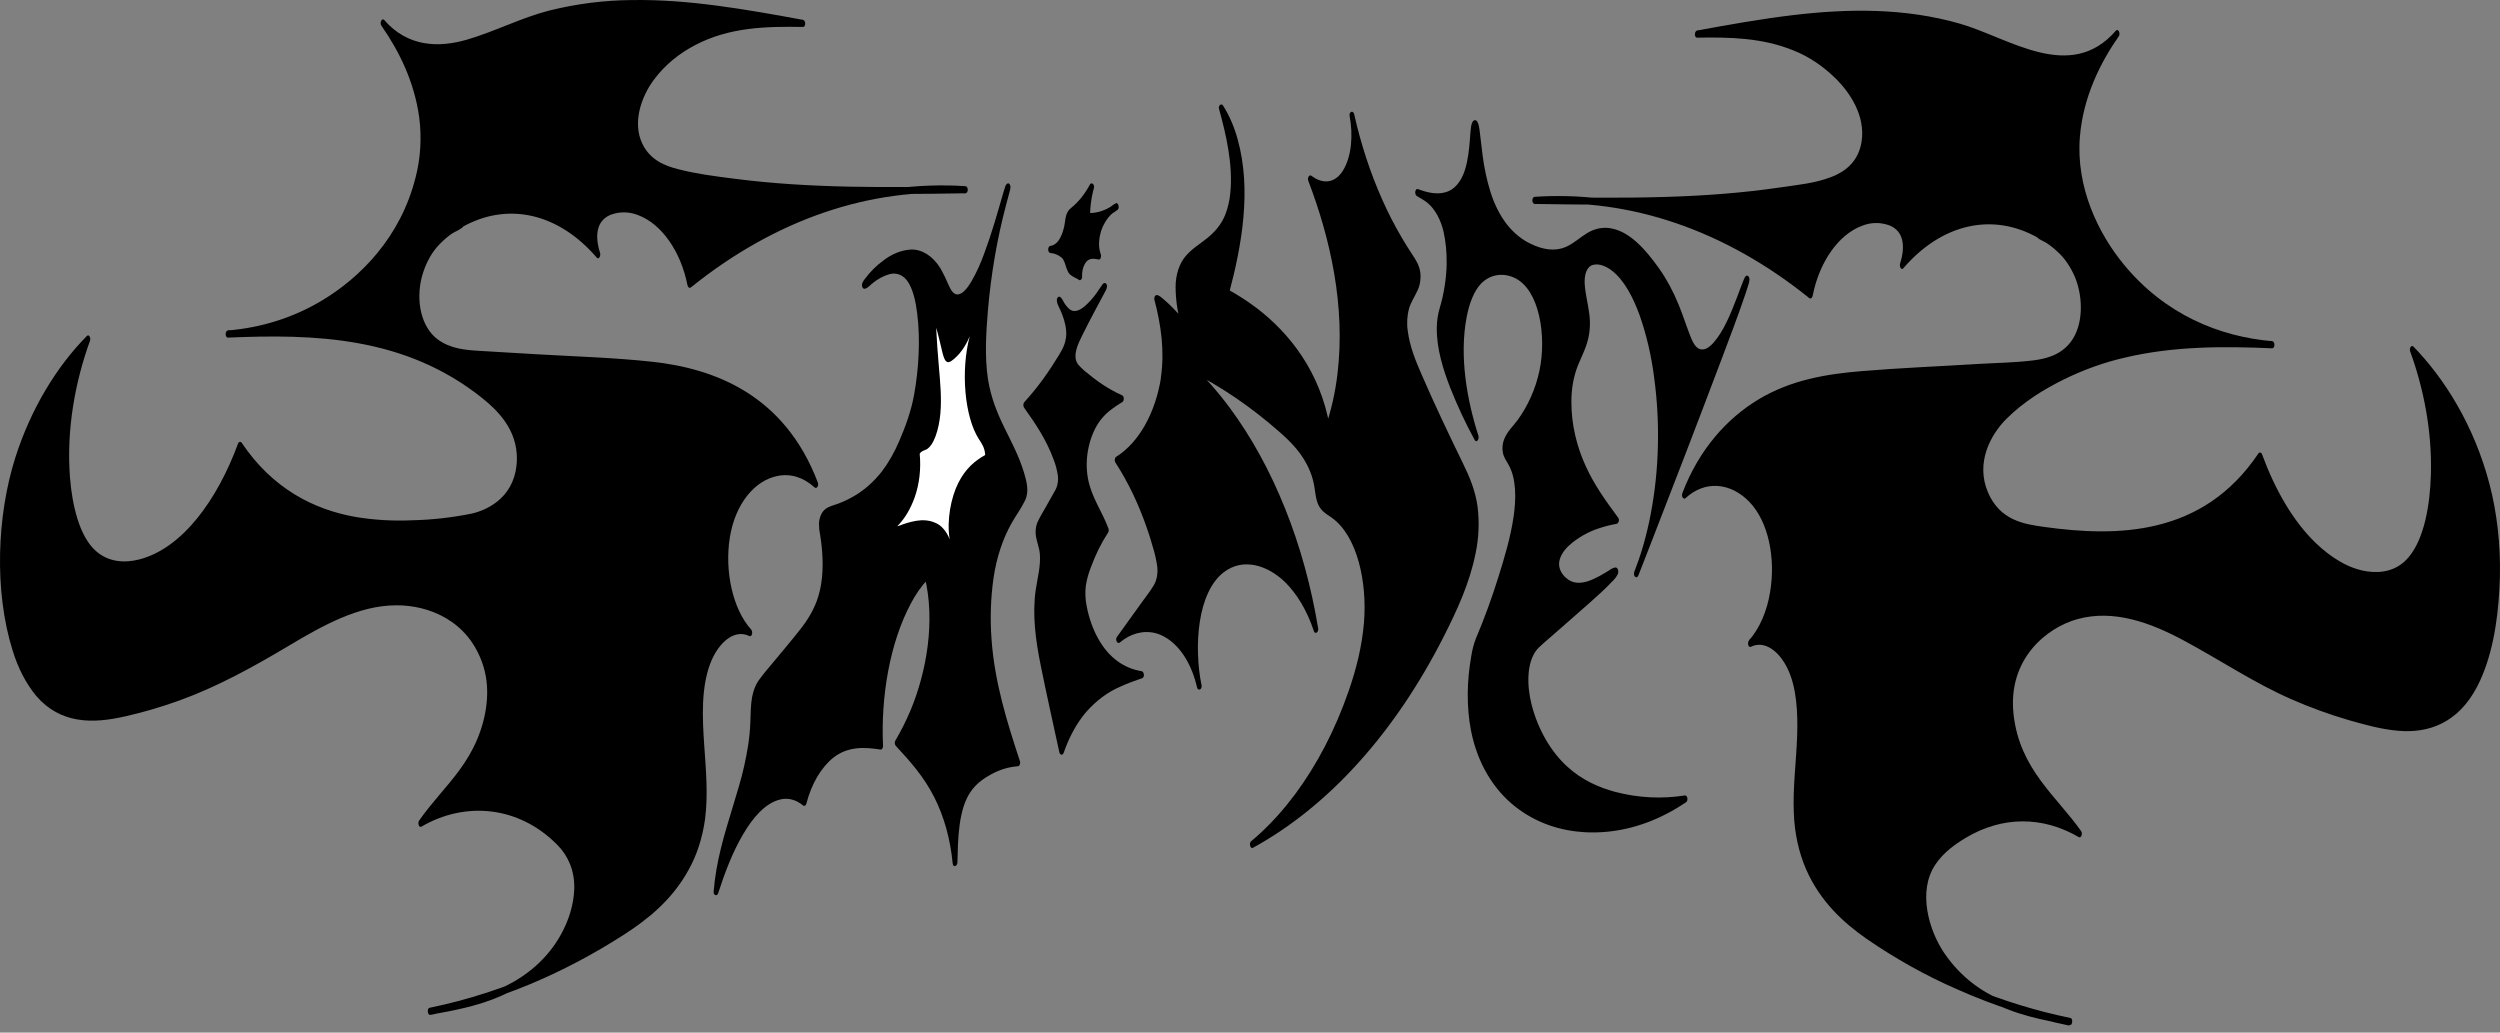
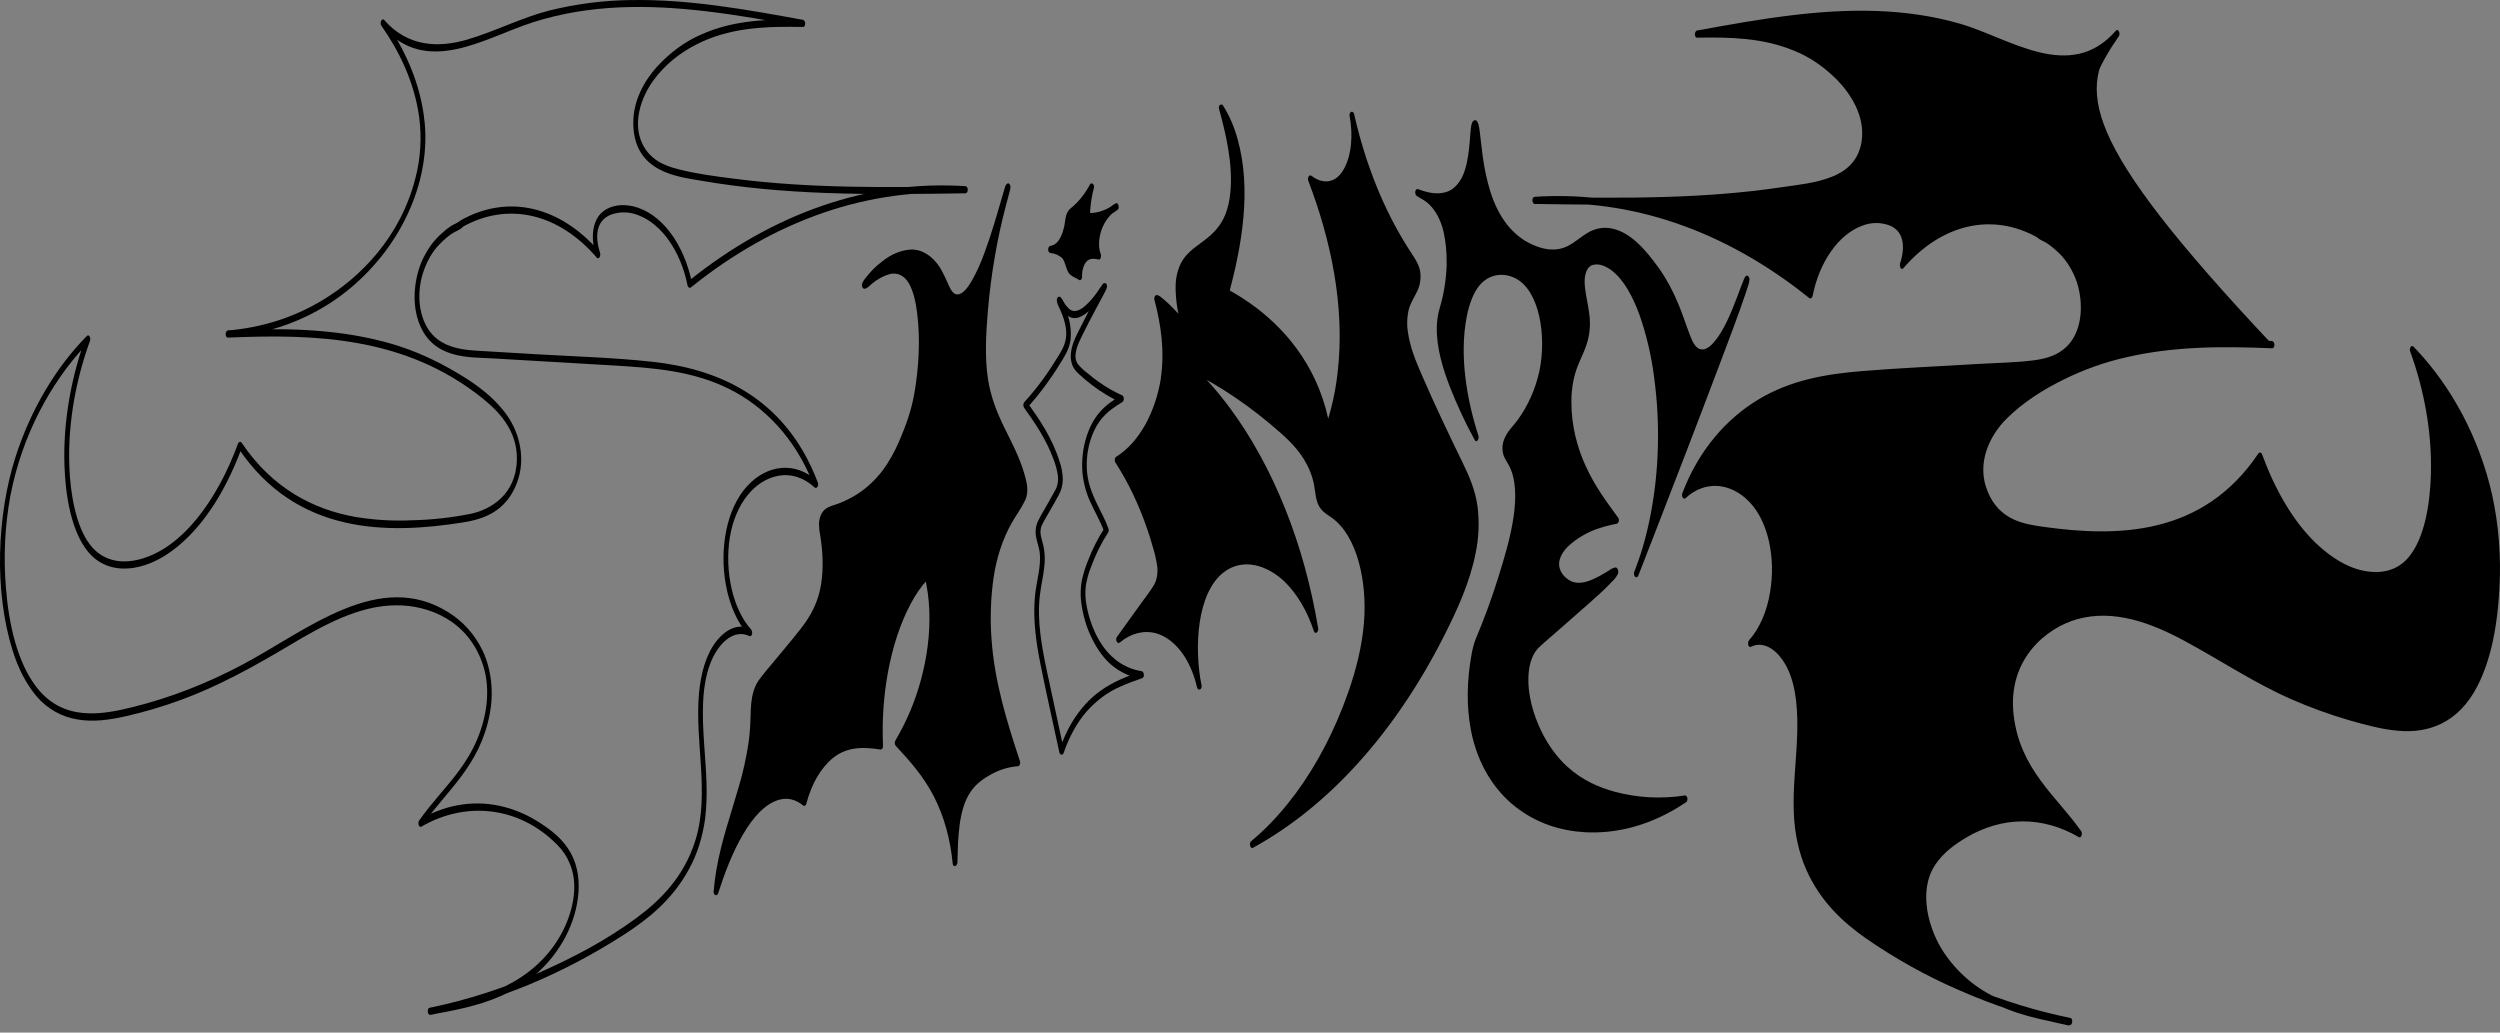
<svg xmlns="http://www.w3.org/2000/svg" width="138" height="57" viewBox="0 0 138 57" fill="none">
  <rect x="0" y="0" width="138" height="57" fill="#808080" stroke="none" />
-   <path d="M25.495 12.322C24.752 12.716 24.023 13.291 23.534 14.223C23.046 15.154 22.84 16.498 23.193 17.564C23.723 19.174 25.138 19.453 26.327 19.523L33.714 19.96C35.837 20.091 37.989 20.222 40.024 21.141C42.059 22.059 43.997 23.904 45.041 26.704C43.623 25.344 41.523 26.011 40.586 28.117C39.65 30.223 40.032 33.413 41.4 34.887C40.482 34.397 39.446 35.384 39.022 36.708C38.598 38.032 38.641 39.58 38.741 41.039C38.842 42.498 38.99 44.002 38.751 45.428C38.247 48.433 36.227 50.202 34.338 51.411C30.952 53.578 27.39 55.053 23.746 55.794C26.225 55.349 28.881 54.785 30.713 52.223C31.54 51.067 32.158 49.196 31.636 47.687C31.383 46.952 30.908 46.457 30.426 46.062C29.326 45.177 28.114 44.66 26.87 44.547C25.627 44.434 24.382 44.727 23.22 45.406C24.049 44.208 25.043 43.291 25.84 42.04C26.637 40.789 27.229 39.039 26.959 37.354C26.728 35.897 25.904 34.809 25.01 34.161C23.282 32.908 21.245 32.98 19.38 33.657C17.515 34.334 15.761 35.559 13.963 36.564C11.706 37.826 9.369 38.741 6.99 39.295C5.347 39.677 3.517 39.82 2.173 38.338C0.048 35.996 0.131 31.202 0.149 30.243C0.277 23.443 4.272 19.275 4.857 18.684C3.053 23.586 3.507 28.747 5.067 30.411C6.832 32.292 11.005 30.752 13.253 24.565C16.273 29.108 21.067 29.264 25.31 28.654C26.041 28.547 26.79 28.42 27.445 27.916C28.099 27.412 28.647 26.445 28.66 25.335C28.681 23.796 27.738 22.655 26.844 21.923C22.562 18.396 17.452 18.213 12.577 18.423C19.013 17.898 23.265 12.63 23.342 7.716C23.354 6.984 23.304 4.337 21.131 1.254C22.173 2.483 23.582 2.774 24.896 2.566C26.209 2.357 27.471 1.713 28.755 1.243C33.824 -0.611 39.136 0.324 44.313 1.272C41.509 1.221 38.487 1.374 36.249 3.929C35.54 4.736 34.896 6.013 35.12 7.311C35.381 8.841 36.626 9.363 37.663 9.573C42.831 10.615 48.067 10.539 53.281 10.46C47.998 10.121 42.751 11.923 38.083 15.681C37.627 13.269 36.02 11.472 34.362 11.519C34.05 11.529 33.194 11.617 32.925 12.481C32.734 13.101 32.944 13.804 33.023 14.042C31.971 12.803 30.726 11.994 29.407 11.693C28.089 11.392 26.742 11.608 25.495 12.322Z" fill="black" />
  <path d="M25.429 12.158C25.279 12.308 25.044 12.375 24.877 12.489C24.67 12.63 24.47 12.794 24.279 12.979C23.927 13.308 23.619 13.734 23.369 14.233C22.898 15.206 22.714 16.564 23.078 17.675C23.795 19.861 25.87 19.705 27.221 19.785C29.467 19.918 31.713 20.049 33.959 20.179C36.063 20.31 38.205 20.46 40.221 21.456C42.123 22.395 43.915 24.145 44.926 26.816L45.1 26.554C43.925 25.458 42.342 25.623 41.234 26.843C40.105 28.083 39.704 30.276 40.066 32.273C40.264 33.397 40.709 34.385 41.328 35.076L41.428 34.716C40.778 34.397 40.1 34.716 39.582 35.346C38.988 36.073 38.687 37.144 38.585 38.27C38.342 40.957 39.184 43.781 38.394 46.36C37.764 48.419 36.413 49.73 35.108 50.69C33.465 51.899 31.707 52.818 29.958 53.602C27.912 54.52 25.822 55.198 23.707 55.631C23.564 55.66 23.596 56.043 23.742 56.017C26.259 55.564 29.288 55.018 31.08 51.958C31.861 50.626 32.348 48.582 31.495 47.066C31.073 46.313 30.439 45.836 29.846 45.449C29.212 45.032 28.547 44.73 27.866 44.552C26.291 44.133 24.67 44.369 23.177 45.235L23.304 45.565C24.63 43.668 26.485 42.284 27.027 39.443C27.145 38.858 27.173 38.241 27.109 37.637C27.046 37.034 26.892 36.46 26.66 35.959C26.2 34.975 25.515 34.285 24.787 33.821C20.953 31.382 16.973 34.775 13.402 36.677C11.431 37.727 9.404 38.514 7.343 39.028C5.59 39.467 3.492 39.824 2.03 37.95C0.963 36.582 0.481 34.471 0.326 32.425C0.186 30.736 0.269 29.023 0.57 27.383C1.211 24.021 2.809 21.133 4.675 19.124C4.754 19.039 4.833 18.955 4.914 18.873L4.736 18.611C3.955 20.756 3.479 23.204 3.557 25.672C3.611 27.369 3.934 29.304 4.841 30.432C5.493 31.243 6.385 31.455 7.205 31.367C8.286 31.252 9.333 30.646 10.244 29.779C11.559 28.533 12.605 26.734 13.355 24.691L13.15 24.73C16.362 29.52 21.38 29.504 25.573 28.835C26.68 28.657 27.917 28.253 28.524 26.683C29.075 25.263 28.636 23.755 27.871 22.767C27.003 21.64 25.858 20.93 24.792 20.328C23.612 19.666 22.394 19.171 21.154 18.851C18.326 18.115 15.442 18.108 12.582 18.23V18.624C15.566 18.369 18.659 17.106 21.013 14.204C22.449 12.431 23.716 9.743 23.444 6.796C23.236 4.566 22.291 2.634 21.233 1.118L21.076 1.431C23.537 4.268 26.75 2.087 29.394 1.239C32.529 0.227 35.764 0.247 38.944 0.618C40.742 0.828 42.533 1.152 44.326 1.479V1.086C42.452 1.053 40.529 1.086 38.716 1.902C37.835 2.278 37.004 2.883 36.26 3.689C35.605 4.419 34.935 5.526 34.958 6.838C34.995 9.533 37.43 9.754 38.71 9.976C40.988 10.37 43.279 10.565 45.569 10.651C48.142 10.748 50.717 10.708 53.29 10.67C53.325 10.67 53.358 10.65 53.383 10.613C53.407 10.576 53.421 10.526 53.421 10.473C53.421 10.421 53.407 10.371 53.383 10.334C53.358 10.297 53.325 10.277 53.29 10.277C47.979 9.928 42.703 11.737 38.01 15.515L38.201 15.633C37.977 14.54 37.554 13.563 36.981 12.813C36.408 12.064 35.709 11.571 34.96 11.391C34.413 11.267 33.776 11.284 33.275 11.685C32.641 12.191 32.613 13.259 32.903 14.146L33.077 13.884C32.006 12.645 30.745 11.836 29.412 11.532C28.079 11.229 26.716 11.442 25.452 12.15C25.297 12.238 25.365 12.619 25.521 12.53C26.752 11.837 28.08 11.629 29.378 11.925C30.677 12.222 31.905 13.013 32.945 14.224C33.058 14.355 33.175 14.11 33.123 13.955C32.982 13.517 32.886 12.96 33.056 12.511C33.19 12.15 33.454 11.963 33.708 11.855C34.218 11.668 34.752 11.679 35.259 11.889C36.517 12.375 37.575 13.858 37.95 15.745C37.956 15.774 37.966 15.8 37.979 15.822C37.993 15.844 38.009 15.861 38.027 15.873C38.046 15.884 38.066 15.889 38.085 15.887C38.105 15.885 38.124 15.876 38.142 15.862C42.792 12.116 48.023 10.325 53.288 10.677V10.283C49.034 10.348 44.765 10.414 40.519 9.863C39.49 9.732 38.45 9.601 37.43 9.338C36.736 9.162 35.898 8.851 35.461 7.941C34.881 6.739 35.432 5.316 36.056 4.454C36.71 3.551 37.548 2.919 38.379 2.486C40.279 1.491 42.332 1.453 44.321 1.488C44.495 1.488 44.484 1.125 44.321 1.095C41.188 0.523 38.039 -0.046 34.877 0.003C33.349 0.015 31.824 0.209 30.316 0.583C28.776 0.977 27.3 1.746 25.771 2.19C24.224 2.639 22.508 2.603 21.204 1.1C21.086 0.969 20.944 1.257 21.047 1.408C22.01 2.789 22.87 4.487 23.142 6.491C23.285 7.596 23.215 8.74 22.942 9.787C22.113 13.102 19.884 15.317 17.796 16.574C16.136 17.574 14.364 18.09 12.582 18.242C12.416 18.256 12.414 18.636 12.582 18.636C17.312 18.435 22.337 18.549 26.622 21.977C27.462 22.65 28.561 23.718 28.532 25.355C28.499 27.306 27.075 28.125 26.007 28.357C24.929 28.573 23.844 28.694 22.757 28.719C21.709 28.769 20.661 28.707 19.619 28.534C17.31 28.127 15.029 26.959 13.344 24.445C13.33 24.424 13.313 24.409 13.294 24.399C13.275 24.39 13.255 24.387 13.236 24.391C13.216 24.395 13.197 24.405 13.181 24.422C13.164 24.438 13.15 24.46 13.14 24.486C11.999 27.593 10.06 30.279 7.677 30.883C6.895 31.082 6.005 31.042 5.299 30.421C4.374 29.609 3.981 27.866 3.863 26.353C3.659 23.742 4.14 21.088 4.969 18.809C5.028 18.645 4.904 18.426 4.795 18.547C3.146 20.21 1.709 22.549 0.848 25.252C-0.174 28.468 -0.33 32.631 0.697 35.906C0.996 36.882 1.44 37.739 1.995 38.409C2.652 39.181 3.443 39.573 4.262 39.713C5.156 39.868 6.059 39.736 6.944 39.536C7.963 39.305 8.974 39.006 9.977 38.639C12.026 37.891 13.987 36.811 15.944 35.644C17.847 34.51 19.812 33.413 21.884 33.413C23.591 33.403 25.877 34.2 26.682 36.776C27.106 38.131 26.84 39.641 26.327 40.844C25.796 42.092 24.997 42.997 24.234 43.901C23.855 44.348 23.481 44.804 23.131 45.303C23.044 45.435 23.131 45.705 23.258 45.633C25.644 44.235 28.631 44.452 30.788 46.662C31.334 47.221 31.725 48.023 31.699 49.054C31.675 49.973 31.363 50.86 30.98 51.558C30.198 52.983 29.026 53.883 27.881 54.445C26.544 55.109 25.14 55.383 23.748 55.634C23.759 55.765 23.771 55.896 23.782 56.021C27.461 55.27 31.057 53.774 34.472 51.574C35.767 50.735 37.099 49.679 38.013 48.011C38.464 47.209 38.775 46.25 38.918 45.221C39.097 43.848 38.963 42.451 38.869 41.075C38.769 39.612 38.701 37.968 39.202 36.64C39.622 35.522 40.504 34.689 41.362 35.109C41.513 35.182 41.575 34.872 41.463 34.749C40.443 33.622 39.995 31.525 40.284 29.685C40.581 27.798 41.673 26.511 42.923 26.273C43.635 26.124 44.359 26.349 44.973 26.912C44.998 26.931 45.026 26.937 45.053 26.929C45.081 26.922 45.106 26.902 45.125 26.872C45.144 26.842 45.157 26.804 45.161 26.762C45.165 26.721 45.16 26.679 45.147 26.642C43.305 21.779 39.432 20.343 36.001 19.969C33.886 19.738 31.761 19.68 29.644 19.556L26.426 19.365C25.663 19.319 24.852 19.248 24.155 18.73C23.274 18.074 22.932 16.658 23.287 15.274C23.495 14.524 23.848 13.887 24.3 13.446C24.498 13.243 24.707 13.064 24.924 12.91C25.116 12.779 25.378 12.702 25.553 12.526C25.692 12.385 25.561 12.044 25.422 12.186" fill="black" />
  <path d="M47.712 15.745C47.727 15.876 49.302 14.055 50.207 15.405C51.001 16.586 50.983 19.783 50.562 21.987C50.507 22.277 49.867 24.899 48.624 26.357C47.782 27.343 46.841 27.843 45.906 28.134C45.672 28.207 45.374 28.396 45.34 28.882C45.336 29.057 45.351 29.232 45.386 29.399C45.55 30.386 45.618 31.517 45.413 32.523C45.157 33.771 44.554 34.548 43.99 35.233L42.193 37.414C42.02 37.629 41.833 37.858 41.719 38.215C41.56 38.716 41.575 39.343 41.546 39.921C41.401 43.279 39.793 45.881 39.524 49.222C40.074 47.508 40.76 45.919 41.618 44.911C42.475 43.903 43.528 43.541 44.389 44.28C44.553 43.627 44.807 43.033 45.133 42.539C45.46 42.044 45.852 41.66 46.283 41.41C47.048 40.987 47.838 41.049 48.61 41.172C48.426 37.474 49.515 33.471 51.164 31.777C51.542 33.281 51.481 35.207 51.136 36.846C50.79 38.485 50.187 39.864 49.516 41.002C50.21 41.747 50.905 42.502 51.494 43.552C52.148 44.701 52.569 46.11 52.71 47.61C52.741 46.389 52.796 45.057 53.187 44.103C53.463 43.436 53.866 43.066 54.261 42.791C54.862 42.374 55.511 42.136 56.171 42.088C55.58 40.3 54.981 38.471 54.7 36.345C54.42 34.219 54.51 31.704 55.196 29.879C55.521 29.014 55.954 28.361 56.367 27.682C56.46 27.551 56.528 27.384 56.563 27.2C56.587 26.97 56.566 26.736 56.502 26.525C55.981 24.459 54.811 23.336 54.428 21.125C54.188 19.741 54.301 18.163 54.434 16.663C54.756 13.028 55.693 10.364 55.635 10.302C55.549 10.203 54.129 16.577 52.795 16.431C52.229 16.371 52.205 15.187 51.416 14.429C49.826 12.899 47.687 15.56 47.706 15.732" fill="black" />
  <path d="M47.586 15.797C47.673 16.15 48.014 15.753 48.137 15.657C48.446 15.399 48.781 15.219 49.129 15.125C49.523 15.04 49.906 15.182 50.171 15.642C50.436 16.103 50.556 16.72 50.629 17.301C50.812 18.764 50.715 20.353 50.46 21.782C50.299 22.684 49.981 23.553 49.646 24.327C49.377 24.962 49.05 25.537 48.674 26.033C48.209 26.617 47.683 27.079 47.117 27.399C46.838 27.559 46.553 27.694 46.264 27.803C46.029 27.892 45.773 27.934 45.556 28.105C45.459 28.179 45.377 28.289 45.316 28.424C45.256 28.559 45.219 28.715 45.208 28.878C45.206 29.081 45.224 29.285 45.265 29.479C45.302 29.71 45.333 29.943 45.358 30.177C45.452 31.081 45.432 32.05 45.178 32.896C44.957 33.633 44.584 34.22 44.18 34.733C43.696 35.353 43.193 35.939 42.699 36.539C42.449 36.841 42.192 37.132 41.952 37.458C41.739 37.727 41.586 38.089 41.513 38.493C41.434 38.936 41.438 39.401 41.42 39.856C41.404 40.274 41.365 40.689 41.305 41.098C41.18 41.894 41.006 42.671 40.784 43.418C40.35 44.936 39.822 46.403 39.545 48.011C39.477 48.41 39.426 48.815 39.392 49.224C39.377 49.419 39.581 49.487 39.636 49.324C40.012 48.158 40.449 47.013 41.025 46.044C41.561 45.125 42.24 44.338 43.059 44.133C43.493 44.023 43.94 44.138 44.326 44.458C44.344 44.473 44.363 44.481 44.383 44.483C44.402 44.484 44.422 44.479 44.441 44.468C44.459 44.457 44.475 44.44 44.489 44.417C44.502 44.395 44.512 44.369 44.517 44.34C44.797 43.265 45.32 42.374 45.993 41.829C46.802 41.188 47.73 41.237 48.614 41.377C48.648 41.377 48.681 41.356 48.706 41.319C48.73 41.283 48.744 41.233 48.744 41.18C48.614 38.457 49.121 35.498 50.261 33.347C50.538 32.813 50.866 32.344 51.234 31.955L51.043 31.837C51.643 34.273 51.149 37.086 50.261 39.213C50.013 39.798 49.735 40.352 49.429 40.871C49.415 40.892 49.405 40.918 49.398 40.946C49.392 40.975 49.39 41.005 49.393 41.034C49.395 41.064 49.402 41.092 49.413 41.117C49.424 41.142 49.438 41.163 49.455 41.179C50.22 42.005 50.988 42.856 51.565 43.994C52.111 45.064 52.463 46.33 52.588 47.668C52.609 47.895 52.838 47.827 52.849 47.616C52.882 46.303 52.901 44.729 53.553 43.743C53.868 43.264 54.292 42.972 54.708 42.745C55.182 42.484 55.68 42.334 56.184 42.297C56.207 42.297 56.229 42.287 56.248 42.27C56.268 42.252 56.284 42.227 56.295 42.197C56.307 42.168 56.313 42.134 56.313 42.1C56.313 42.066 56.307 42.032 56.296 42.002C55.595 39.877 54.907 37.69 54.733 35.297C54.648 34.162 54.685 33.013 54.844 31.896C55.007 30.786 55.348 29.753 55.835 28.887C56.075 28.459 56.365 28.077 56.583 27.625C56.817 27.143 56.677 26.596 56.531 26.108C56.261 25.202 55.846 24.429 55.456 23.637C55.05 22.809 54.69 21.931 54.535 20.919C54.35 19.696 54.429 18.41 54.529 17.178C54.699 15.159 55.039 13.181 55.541 11.292C55.601 11.066 55.663 10.842 55.721 10.615C55.752 10.498 55.808 10.342 55.758 10.221C55.689 10.04 55.556 10.131 55.497 10.27C55.456 10.387 55.418 10.508 55.385 10.631C55.063 11.746 54.749 12.862 54.353 13.927C54.148 14.509 53.9 15.055 53.613 15.552C53.416 15.876 53.145 16.251 52.847 16.253C52.641 16.253 52.506 16.039 52.394 15.801C52.243 15.443 52.076 15.101 51.893 14.779C51.684 14.452 51.433 14.194 51.155 14.021C50.877 13.848 50.579 13.764 50.279 13.775C49.736 13.809 49.205 14.026 48.725 14.41C48.366 14.671 48.033 15.005 47.734 15.404C47.673 15.489 47.577 15.608 47.581 15.747C47.588 16.001 47.849 16.002 47.842 15.747C47.842 15.789 47.831 15.788 47.828 15.825L47.836 15.804L47.858 15.768C47.899 15.707 47.945 15.648 47.985 15.592C48.119 15.425 48.261 15.271 48.409 15.132C48.832 14.712 49.303 14.413 49.798 14.248C50.346 14.079 50.919 14.171 51.391 14.641C51.645 14.916 51.859 15.265 52.023 15.667C52.151 15.955 52.273 16.274 52.467 16.47C52.765 16.772 53.139 16.624 53.413 16.339C53.733 16.005 53.981 15.528 54.194 15.047C54.689 13.957 55.057 12.737 55.404 11.528C55.502 11.186 55.589 10.826 55.705 10.497C55.712 10.481 55.719 10.464 55.724 10.446C55.732 10.406 55.718 10.455 55.724 10.454C55.652 10.514 55.685 10.517 55.591 10.412L55.512 10.322C55.512 10.322 55.524 10.275 55.512 10.299C55.5 10.322 55.503 10.345 55.499 10.362C55.456 10.536 55.412 10.707 55.364 10.879C54.893 12.584 54.554 14.366 54.352 16.188C54.225 17.409 54.118 18.667 54.173 19.903C54.217 20.969 54.435 22.002 54.807 22.91C55.143 23.734 55.57 24.463 55.922 25.272C56.105 25.683 56.258 26.123 56.379 26.584C56.452 26.878 56.485 27.161 56.35 27.425C56.24 27.64 56.103 27.832 55.981 28.033C55.476 28.86 55.038 29.739 54.779 30.799C54.537 31.84 54.417 32.936 54.424 34.039C54.424 36.368 54.916 38.572 55.564 40.659C55.725 41.175 55.892 41.686 56.061 42.195L56.174 41.898C55.354 41.944 54.554 42.289 53.841 42.902C53.519 43.181 53.249 43.577 53.054 44.054C52.874 44.536 52.753 45.062 52.697 45.609C52.628 46.275 52.59 46.948 52.582 47.622L52.837 47.57C52.734 46.468 52.481 45.41 52.092 44.465C51.694 43.529 51.195 42.701 50.616 42.014C50.282 41.603 49.931 41.226 49.58 40.843C49.588 40.947 49.598 41.049 49.607 41.153C50.776 39.163 51.589 36.645 51.55 33.935C51.545 33.185 51.457 32.441 51.29 31.735C51.285 31.706 51.275 31.679 51.261 31.657C51.248 31.635 51.232 31.617 51.213 31.606C51.195 31.595 51.175 31.59 51.155 31.592C51.136 31.594 51.116 31.603 51.099 31.618C49.598 33.173 48.785 36.028 48.54 38.675C48.462 39.506 48.441 40.346 48.48 41.183L48.61 40.986C47.667 40.837 46.686 40.817 45.832 41.511C45.116 42.114 44.563 43.077 44.269 44.233L44.46 44.116C43.701 43.481 42.815 43.637 42.07 44.247C41.295 44.867 40.694 45.916 40.211 47.005C39.914 47.685 39.648 48.394 39.415 49.129L39.657 49.227C39.798 47.545 40.295 46.01 40.757 44.487C41.219 42.965 41.632 41.415 41.687 39.722C41.702 39.278 41.697 38.804 41.811 38.385C41.925 37.967 42.148 37.721 42.365 37.458L44.002 35.469C44.405 34.98 44.803 34.481 45.111 33.849C45.448 33.145 45.641 32.307 45.665 31.439C45.678 30.983 45.66 30.526 45.611 30.076C45.588 29.853 45.559 29.631 45.525 29.411C45.491 29.198 45.438 28.968 45.495 28.755C45.582 28.437 45.828 28.361 46.025 28.299C46.308 28.208 46.587 28.095 46.861 27.961C47.945 27.427 48.903 26.499 49.597 25.123C50.049 24.23 50.407 23.236 50.659 22.177C50.779 21.623 50.861 21.051 50.904 20.471C50.977 19.701 50.998 18.921 50.965 18.144C50.912 16.98 50.719 15.396 49.924 14.872C49.236 14.421 48.466 14.943 47.855 15.435L47.73 15.536C47.707 15.553 47.698 15.581 47.712 15.549H47.701H47.697C47.757 15.527 47.805 15.57 47.843 15.681C47.785 15.444 47.533 15.549 47.591 15.785" fill="black" />
-   <path d="M52.013 19.423C52.066 19.634 52.126 19.86 52.232 19.948C52.338 20.036 52.441 19.976 52.544 19.906C52.952 19.607 53.295 19.137 53.532 18.553C53.021 20.459 53.244 23.004 54.03 24.233C54.181 24.469 54.364 24.712 54.382 25.116C53.849 25.412 53.309 25.843 52.901 26.651C52.493 27.459 52.249 28.722 52.422 29.772C52.332 29.541 52.213 29.34 52.07 29.181C51.928 29.022 51.766 28.908 51.594 28.845C50.925 28.562 50.217 28.806 49.527 29.05C49.931 28.646 50.262 28.097 50.491 27.452C50.751 26.715 50.848 25.872 50.767 25.046C50.872 24.881 51.009 24.874 51.133 24.811C51.544 24.6 51.828 23.714 51.907 22.843C51.987 21.972 51.899 21.105 51.827 20.255C51.766 19.541 51.709 18.812 51.676 18.091C51.803 18.502 51.904 18.98 52.013 19.422" fill="white" />
-   <path d="M58.472 16.578C58.414 16.648 59.074 17.607 58.98 18.638C58.935 19.119 58.737 19.426 58.487 19.838C57.921 20.77 57.295 21.614 56.617 22.357C57.266 23.267 57.931 24.208 58.368 25.549C58.487 25.911 58.59 26.368 58.508 26.77C58.462 26.962 58.39 27.137 58.296 27.284L57.483 28.736C57.398 28.867 57.339 29.029 57.309 29.206C57.262 29.572 57.417 29.899 57.49 30.245C57.654 31.023 57.403 31.877 57.293 32.694C57.082 34.269 57.41 35.91 57.727 37.402C58.016 38.757 58.308 40.113 58.601 41.471C59.043 40.181 59.737 39.127 60.588 38.452C61.364 37.825 62.191 37.521 63.013 37.238C62.4 37.166 61.807 36.876 61.282 36.392C60.69 35.812 60.23 34.971 59.966 33.983C59.822 33.499 59.762 32.967 59.792 32.438C59.834 32.049 59.925 31.676 60.058 31.337C60.327 30.573 60.669 29.873 61.073 29.259C60.684 28.175 60.019 27.421 59.884 26.109C59.778 25.059 60.071 23.965 60.483 23.302C60.896 22.64 61.409 22.318 61.909 22.008C61.088 21.64 60.304 21.106 59.578 20.421C59.438 20.315 59.329 20.138 59.269 19.921C59.17 19.483 59.344 19.002 59.508 18.661C60.151 17.316 60.998 15.843 60.984 15.812C60.971 15.78 59.897 17.686 59.105 17.318C58.738 17.148 58.517 16.531 58.475 16.578" fill="black" />
  <path d="M58.38 16.439C58.259 16.648 58.454 16.939 58.529 17.11C58.68 17.457 58.822 17.846 58.853 18.268C58.893 18.83 58.686 19.223 58.447 19.612C58.178 20.054 57.899 20.482 57.605 20.889C57.27 21.352 56.919 21.785 56.551 22.188C56.535 22.204 56.52 22.225 56.51 22.25C56.499 22.276 56.492 22.304 56.489 22.334C56.487 22.363 56.489 22.393 56.495 22.422C56.501 22.45 56.512 22.476 56.525 22.498C57.133 23.352 57.741 24.231 58.15 25.341C58.264 25.623 58.347 25.93 58.395 26.252C58.413 26.405 58.406 26.563 58.376 26.711C58.346 26.86 58.293 26.996 58.222 27.108C58.066 27.389 57.908 27.667 57.752 27.946C57.596 28.226 57.426 28.491 57.288 28.788C57.231 28.908 57.193 29.047 57.176 29.193C57.159 29.339 57.164 29.489 57.19 29.631C57.246 29.956 57.371 30.239 57.4 30.575C57.455 31.245 57.267 31.913 57.173 32.556C56.972 33.947 57.173 35.37 57.443 36.707C57.767 38.32 58.129 39.916 58.474 41.519C58.482 41.556 58.496 41.588 58.516 41.612C58.535 41.637 58.559 41.653 58.584 41.657C58.609 41.662 58.634 41.656 58.657 41.64C58.68 41.623 58.699 41.597 58.712 41.565C59.015 40.68 59.442 39.905 59.962 39.294C60.521 38.668 61.151 38.2 61.819 37.912C62.224 37.724 62.637 37.577 63.05 37.434C63.203 37.382 63.152 37.069 63.015 37.048C62.092 36.904 61.231 36.347 60.625 35.261C60.327 34.732 60.107 34.113 59.982 33.445C59.908 33.082 59.893 32.698 59.938 32.325C59.995 31.978 60.086 31.646 60.208 31.34C60.465 30.631 60.787 29.979 61.163 29.404C61.183 29.373 61.196 29.333 61.199 29.29C61.203 29.247 61.197 29.203 61.183 29.166C60.836 28.222 60.255 27.475 60.054 26.41C59.84 25.251 60.155 23.964 60.749 23.188C61.096 22.734 61.522 22.46 61.941 22.201C61.968 22.189 61.991 22.163 62.008 22.129C62.025 22.095 62.033 22.053 62.033 22.011C62.033 21.969 62.025 21.927 62.008 21.893C61.991 21.859 61.968 21.834 61.941 21.821C61.502 21.626 61.073 21.381 60.659 21.087C60.451 20.94 60.247 20.782 60.047 20.613C59.857 20.475 59.678 20.308 59.511 20.115C59.164 19.659 59.526 18.948 59.726 18.54C59.97 18.043 60.224 17.556 60.482 17.074C60.655 16.749 60.829 16.43 61.002 16.101C61.051 16.028 61.087 15.938 61.105 15.838C61.123 15.622 60.963 15.566 60.871 15.683C60.75 15.839 60.642 16.023 60.524 16.185C60.329 16.459 60.113 16.699 59.882 16.9C59.646 17.098 59.345 17.27 59.08 17.099C58.926 16.983 58.791 16.816 58.685 16.611C58.61 16.48 58.532 16.32 58.404 16.408C58.251 16.511 58.383 16.851 58.535 16.747C58.527 16.747 58.411 16.766 58.41 16.738C58.41 16.738 58.421 16.753 58.422 16.757C58.433 16.778 58.445 16.797 58.458 16.814C58.495 16.877 58.532 16.946 58.57 17.003C58.661 17.154 58.766 17.284 58.882 17.388C59.098 17.564 59.351 17.606 59.587 17.506C60.042 17.333 60.438 16.85 60.776 16.37C60.842 16.277 60.907 16.182 60.971 16.086L61.031 15.997C61.039 15.988 61.046 15.977 61.053 15.967C61.053 15.967 61.053 15.967 61.058 15.967C61.042 16.01 60.95 16.011 60.944 16.007L60.852 15.876C60.848 15.832 60.851 15.787 60.861 15.745C60.861 15.745 60.861 15.757 60.854 15.759C60.845 15.776 60.837 15.794 60.829 15.812C60.82 15.83 60.775 15.917 60.748 15.967C60.651 16.15 60.553 16.331 60.455 16.513C60.169 17.038 59.886 17.578 59.614 18.125C59.36 18.635 58.987 19.297 59.142 19.986C59.212 20.302 59.383 20.488 59.563 20.654C59.789 20.862 60.02 21.057 60.258 21.239C60.776 21.637 61.316 21.963 61.873 22.213V21.832C61.472 22.081 61.069 22.335 60.721 22.734C60.383 23.114 60.116 23.62 59.946 24.203C59.766 24.803 59.699 25.467 59.753 26.121C59.818 26.71 59.973 27.268 60.206 27.751C60.455 28.294 60.748 28.79 60.959 29.372L60.98 29.134C60.614 29.691 60.298 30.317 60.039 30.996C59.906 31.322 59.799 31.671 59.718 32.034C59.646 32.418 59.632 32.822 59.678 33.215C59.775 33.982 59.992 34.702 60.312 35.315C60.585 35.864 60.927 36.328 61.319 36.678C61.84 37.119 62.418 37.384 63.013 37.458L62.979 37.071C62.215 37.333 61.45 37.622 60.741 38.136C60.147 38.557 59.612 39.15 59.168 39.88C58.902 40.331 58.675 40.83 58.491 41.366L58.729 41.413C58.416 39.969 58.1 38.515 57.793 37.064C57.51 35.725 57.236 34.281 57.4 32.865C57.48 32.184 57.667 31.526 57.671 30.826C57.669 30.502 57.623 30.183 57.534 29.889C57.447 29.578 57.373 29.285 57.516 28.984C57.659 28.684 57.827 28.424 57.981 28.147C58.136 27.87 58.3 27.595 58.451 27.309C58.588 27.069 58.665 26.762 58.667 26.445C58.657 26.123 58.602 25.807 58.504 25.52C58.099 24.208 57.401 23.187 56.709 22.217L56.683 22.527C57.341 21.803 57.952 20.986 58.507 20.087C58.743 19.704 59.022 19.3 59.093 18.765C59.14 18.29 59.084 17.804 58.932 17.383C58.865 17.185 58.79 16.995 58.706 16.813C58.677 16.747 58.646 16.682 58.619 16.616C58.612 16.594 58.604 16.573 58.594 16.553C58.594 16.553 58.586 16.53 58.586 16.528L58.593 16.556C58.597 16.585 58.596 16.614 58.591 16.642C58.585 16.67 58.575 16.695 58.561 16.716C58.672 16.527 58.488 16.248 58.377 16.438" fill="black" />
  <path d="M58.681 14.052C58.467 13.846 58.226 13.804 57.986 13.766C58.398 13.755 58.789 13.148 58.907 12.336C58.92 12.188 58.947 12.045 58.987 11.909C59.043 11.783 59.123 11.684 59.216 11.626C59.615 11.292 59.968 10.846 60.258 10.313C60.139 10.744 60.068 11.201 60.048 11.666C60.04 11.74 60.047 11.815 60.067 11.883C60.08 11.909 60.098 11.93 60.118 11.943C60.139 11.956 60.161 11.96 60.183 11.955C60.683 11.946 61.175 11.761 61.619 11.414C61.368 11.55 61.141 11.771 60.956 12.061C60.782 12.314 60.654 12.631 60.585 12.98C60.514 13.357 60.527 13.816 60.652 14.127C60.425 14.08 60.189 14.041 59.975 14.208C59.854 14.315 59.754 14.471 59.689 14.659C59.623 14.847 59.595 15.059 59.606 15.271C59.606 15.236 59.166 15.052 59.105 14.95C58.935 14.671 58.901 14.263 58.678 14.049" fill="black" />
  <path d="M58.746 13.881C58.514 13.669 58.255 13.612 57.99 13.569V13.963C58.552 13.931 58.931 13.126 59.039 12.361C59.049 12.239 59.071 12.12 59.104 12.008C59.14 11.928 59.189 11.866 59.247 11.826C59.38 11.719 59.509 11.6 59.633 11.47C59.901 11.178 60.144 10.838 60.357 10.456L60.139 10.265C60.041 10.621 59.975 10.995 59.942 11.378C59.913 11.699 59.883 12.13 60.172 12.15C60.689 12.19 61.232 11.929 61.688 11.584C61.819 11.485 61.727 11.149 61.588 11.224C61.181 11.44 60.836 11.861 60.61 12.416C60.398 12.948 60.331 13.671 60.542 14.229L60.654 13.933C60.355 13.872 60.037 13.859 59.786 14.166C59.681 14.301 59.597 14.472 59.543 14.664C59.489 14.856 59.465 15.065 59.474 15.274L59.716 15.174C59.679 15.065 59.566 15.031 59.496 14.993C59.4 14.948 59.306 14.893 59.215 14.829C59.206 14.829 59.172 14.782 59.195 14.813C59.168 14.771 59.145 14.724 59.127 14.673C59.092 14.584 59.061 14.49 59.029 14.398C58.963 14.193 58.864 14.015 58.742 13.881C58.603 13.738 58.473 14.08 58.611 14.221C58.827 14.444 58.838 14.934 59.059 15.148C59.141 15.218 59.228 15.275 59.319 15.316L59.464 15.393C59.48 15.404 59.497 15.414 59.514 15.421C59.539 15.427 59.514 15.446 59.49 15.372C59.505 15.409 59.527 15.437 59.553 15.453C59.58 15.469 59.609 15.472 59.636 15.461C59.663 15.45 59.688 15.425 59.705 15.392C59.723 15.358 59.733 15.317 59.733 15.274C59.725 15.118 59.741 14.961 59.782 14.818C59.822 14.674 59.886 14.547 59.966 14.448C60.16 14.225 60.425 14.282 60.649 14.326C60.752 14.347 60.806 14.146 60.762 14.03C60.588 13.577 60.675 12.99 60.849 12.57C61.039 12.124 61.322 11.784 61.653 11.605C61.62 11.484 61.586 11.364 61.553 11.244C61.18 11.531 60.773 11.703 60.356 11.748C60.311 11.748 60.269 11.756 60.22 11.757H60.156C60.179 11.767 60.186 11.757 60.176 11.712C60.185 11.639 60.19 11.564 60.189 11.489C60.195 11.408 60.204 11.329 60.213 11.249C60.25 10.947 60.308 10.652 60.387 10.37C60.437 10.189 60.25 10.034 60.169 10.178C59.883 10.713 59.529 11.154 59.127 11.476C59.009 11.561 58.913 11.703 58.855 11.88C58.796 12.088 58.786 12.321 58.737 12.536C58.695 12.724 58.634 12.901 58.556 13.061C58.492 13.204 58.408 13.325 58.31 13.413C58.212 13.502 58.103 13.556 57.989 13.573C57.955 13.573 57.921 13.594 57.897 13.631C57.873 13.668 57.859 13.718 57.859 13.77C57.859 13.822 57.873 13.872 57.897 13.909C57.921 13.946 57.955 13.967 57.989 13.967C58.208 13.982 58.421 14.072 58.614 14.229C58.757 14.36 58.889 14.021 58.745 13.889" fill="black" />
  <path d="M64.216 20.895C64.056 21.896 63.742 22.826 63.299 23.608C62.856 24.39 62.297 25.002 61.667 25.394C62.621 26.863 63.37 28.608 63.868 30.523C63.986 30.976 64.09 31.48 63.986 31.941C63.907 32.296 63.717 32.565 63.534 32.82L61.748 35.295C61.896 35.164 63.062 34.203 64.408 35.004C65.722 35.791 66.149 37.619 66.206 37.875C65.698 35.382 66.133 32.837 67.186 31.695C68.631 30.128 71.408 31.03 72.645 34.734C71.645 28.737 69.154 23.553 65.691 20.26C67.438 21.131 69.121 22.274 70.712 23.672C71.565 24.424 72.457 25.378 72.693 26.832C72.746 27.163 72.767 27.524 72.905 27.795C73.054 28.09 73.305 28.21 73.53 28.36C74.7 29.147 75.392 31.107 75.461 33.039C75.531 34.971 75.066 36.866 74.449 38.561C73.213 41.944 71.37 44.73 69.133 46.6C73.651 44.123 77.547 39.579 80.277 33.601C81.089 31.813 81.813 29.61 81.361 27.555C81.177 26.721 80.815 26.007 80.466 25.303C79.684 23.729 78.939 22.11 78.231 20.448C77.752 19.327 77.283 17.877 77.74 16.735C77.939 16.234 78.311 15.817 78.296 15.234C78.285 14.804 78.062 14.463 77.862 14.16C76.404 11.965 75.3 9.293 74.635 6.35C74.962 8.008 74.508 9.582 73.754 10.059C73.122 10.452 72.47 9.968 72.338 9.863C73.137 11.951 73.766 14.219 73.998 16.606C74.229 18.993 74.043 21.512 73.296 23.645C72.658 19.849 70.165 17.477 67.728 16.141C68.175 14.468 68.552 12.719 68.585 10.916C68.617 9.113 68.267 7.231 67.429 5.946C68.38 9.358 68.146 11.118 67.689 12.095C66.932 13.726 65.345 13.653 65.076 15.31C64.863 16.623 65.515 18.502 65.463 18.116C65.425 17.846 64.048 16.455 63.856 16.473C64.24 17.896 64.449 19.36 64.215 20.89" fill="black" />
  <path d="M64.088 20.843C63.934 21.811 63.631 22.71 63.204 23.468C62.776 24.226 62.237 24.821 61.629 25.205C61.608 25.215 61.588 25.233 61.572 25.257C61.557 25.282 61.545 25.312 61.54 25.345C61.534 25.378 61.534 25.413 61.539 25.446C61.545 25.479 61.556 25.51 61.572 25.534C62.27 26.611 62.858 27.838 63.317 29.176C63.433 29.502 63.537 29.835 63.63 30.176C63.743 30.528 63.827 30.899 63.881 31.282C63.903 31.474 63.895 31.672 63.857 31.859C63.819 32.045 63.751 32.215 63.66 32.354C63.479 32.653 63.268 32.917 63.07 33.191L61.653 35.16C61.542 35.313 61.683 35.578 61.81 35.469C62.417 34.959 63.122 34.777 63.807 34.955C64.222 35.073 64.615 35.324 64.961 35.691C65.307 36.058 65.597 36.532 65.811 37.082C65.918 37.35 66.006 37.635 66.072 37.931C66.125 38.169 66.372 38.07 66.324 37.826C65.896 35.695 66.087 32.708 67.555 31.586C68.617 30.774 69.948 31.193 70.914 32.111C71.603 32.785 72.159 33.726 72.525 34.837C72.594 35.04 72.798 34.896 72.763 34.685C72.377 32.352 71.761 30.12 70.935 28.066C70.107 26 69.081 24.131 67.89 22.52C67.223 21.621 66.507 20.809 65.749 20.094C65.715 20.213 65.682 20.334 65.648 20.453C67.385 21.321 69.058 22.46 70.638 23.852C71.269 24.407 71.925 25.055 72.314 26.016C72.412 26.253 72.487 26.509 72.538 26.777C72.591 27.052 72.61 27.341 72.68 27.609C72.832 28.188 73.186 28.343 73.527 28.588C74.933 29.601 75.469 32.144 75.293 34.346C75.185 35.683 74.855 36.971 74.443 38.152C74.068 39.23 73.629 40.253 73.13 41.209C72.139 43.112 70.932 44.733 69.566 45.996C69.399 46.15 69.23 46.297 69.059 46.44C68.933 46.545 69.019 46.876 69.16 46.8C73.354 44.501 77.022 40.43 79.728 35.071C80.423 33.691 81.118 32.216 81.454 30.535C81.63 29.706 81.667 28.823 81.562 27.966C81.44 27.072 81.11 26.302 80.756 25.579C79.975 23.973 79.201 22.355 78.477 20.683C78.154 19.935 77.822 19.155 77.708 18.264C77.646 17.847 77.673 17.41 77.784 17.016C77.893 16.663 78.082 16.392 78.227 16.076C78.303 15.931 78.357 15.764 78.387 15.586C78.417 15.407 78.422 15.221 78.401 15.04C78.346 14.646 78.153 14.343 77.973 14.072C77.561 13.453 77.176 12.795 76.818 12.103C76.098 10.7 75.504 9.158 75.053 7.518C74.943 7.125 74.843 6.714 74.75 6.304C74.696 6.067 74.452 6.164 74.499 6.409C74.692 7.422 74.624 8.632 74.124 9.428C73.661 10.164 72.96 10.148 72.388 9.7C72.363 9.683 72.335 9.678 72.308 9.685C72.281 9.693 72.257 9.713 72.238 9.742C72.219 9.772 72.206 9.81 72.202 9.851C72.198 9.892 72.202 9.934 72.214 9.971C73.438 13.171 74.277 16.904 73.829 20.632C73.71 21.651 73.488 22.636 73.173 23.554L73.411 23.6C72.89 20.531 71.179 18.389 69.377 17.012C68.85 16.614 68.307 16.264 67.753 15.963L67.84 16.205C68.552 13.528 69.094 10.48 68.319 7.691C68.128 6.996 67.853 6.361 67.507 5.819C67.42 5.688 67.237 5.819 67.29 6.01C67.681 7.428 68.066 9.068 67.915 10.631C67.877 11.062 67.782 11.477 67.635 11.851C67.394 12.446 67.014 12.842 66.614 13.164C66.213 13.485 65.788 13.73 65.433 14.156C65.264 14.356 65.127 14.613 65.034 14.905C64.94 15.197 64.892 15.518 64.893 15.843C64.896 16.552 64.999 17.251 65.195 17.894C65.235 18.026 65.282 18.266 65.379 18.346C65.534 18.477 65.62 18.193 65.561 18.01C65.487 17.842 65.393 17.698 65.282 17.587C65.114 17.385 64.935 17.194 64.761 17.015C64.587 16.837 64.401 16.661 64.213 16.505C64.106 16.417 63.973 16.285 63.846 16.288C63.826 16.288 63.806 16.295 63.788 16.309C63.77 16.322 63.755 16.342 63.742 16.366C63.73 16.39 63.722 16.418 63.718 16.448C63.714 16.477 63.715 16.508 63.72 16.537C64.088 17.913 64.297 19.377 64.079 20.849C64.042 21.098 64.294 21.203 64.33 20.954C64.559 19.413 64.358 17.876 63.972 16.432L63.846 16.682C63.833 16.682 63.846 16.682 63.874 16.694C63.901 16.705 63.91 16.713 63.931 16.728C64.004 16.777 64.073 16.837 64.143 16.896C64.322 17.05 64.495 17.218 64.664 17.393C64.832 17.567 64.988 17.732 65.14 17.918C65.194 17.982 65.245 18.052 65.293 18.125C65.302 18.14 65.311 18.157 65.32 18.171C65.345 18.208 65.303 18.159 65.325 18.184C65.348 18.209 65.325 18.159 65.325 18.178C65.331 18.144 65.336 18.11 65.339 18.075L65.417 17.986L65.533 18.029C65.533 18.02 65.547 18.083 65.539 18.04C65.532 18.021 65.525 18.003 65.516 17.986C65.493 17.924 65.472 17.855 65.452 17.793C65.396 17.608 65.348 17.418 65.309 17.224C65.19 16.714 65.141 16.174 65.165 15.634C65.236 14.608 65.859 14.174 66.405 13.77C66.983 13.341 67.559 12.851 67.891 11.984C68.115 11.354 68.224 10.645 68.208 9.93C68.198 8.542 67.895 7.174 67.544 5.911L67.326 6.101C68.629 8.121 68.615 11.175 68.142 13.723C67.988 14.531 67.804 15.326 67.592 16.104C67.584 16.154 67.588 16.206 67.604 16.252C67.62 16.297 67.647 16.331 67.679 16.347C69.509 17.351 71.402 18.905 72.49 21.436C72.792 22.135 73.016 22.904 73.155 23.713C73.163 23.75 73.177 23.783 73.196 23.808C73.215 23.833 73.239 23.849 73.264 23.854C73.289 23.859 73.315 23.852 73.338 23.836C73.361 23.819 73.38 23.793 73.393 23.76C74.59 20.314 74.34 16.217 73.393 12.712C73.12 11.703 72.8 10.723 72.438 9.779L72.265 10.042C72.924 10.567 73.741 10.58 74.288 9.744C74.874 8.854 74.976 7.471 74.754 6.307L74.503 6.412C75.059 8.875 75.92 11.156 77.041 13.132C77.228 13.46 77.421 13.779 77.621 14.089C77.805 14.375 78.055 14.666 78.141 15.06C78.228 15.453 78.06 15.788 77.908 16.077C77.756 16.366 77.589 16.672 77.502 17.044C77.319 17.831 77.475 18.686 77.694 19.406C77.949 20.25 78.315 21.016 78.655 21.784C79.019 22.602 79.392 23.41 79.773 24.209C80.138 24.974 80.539 25.71 80.874 26.507C81.203 27.247 81.375 28.121 81.368 29.013C81.335 30.798 80.665 32.425 80.004 33.845C77.459 39.272 73.939 43.482 69.859 45.978C69.606 46.132 69.352 46.278 69.096 46.416L69.197 46.777C71.356 44.97 73.153 42.316 74.399 39.095C74.846 37.936 75.229 36.698 75.435 35.389C75.629 34.162 75.665 32.864 75.435 31.644C75.235 30.575 74.846 29.558 74.275 28.844C73.984 28.479 73.668 28.261 73.327 28.024C73.129 27.884 72.98 27.707 72.909 27.383C72.85 27.101 72.829 26.807 72.766 26.526C72.52 25.433 71.928 24.638 71.311 24.011C70.564 23.28 69.784 22.629 68.978 22.062C68.132 21.445 67.266 20.895 66.382 20.414C66.163 20.296 65.948 20.181 65.724 20.071C65.58 19.999 65.501 20.315 65.623 20.431C66.953 21.689 68.148 23.244 69.17 25.042C70.189 26.831 71.028 28.837 71.66 30.996C72.018 32.22 72.305 33.488 72.517 34.787L72.756 34.635C72.089 32.666 70.846 31.136 69.37 30.829C68.767 30.684 68.15 30.791 67.584 31.139C66.924 31.565 66.444 32.403 66.167 33.392C65.769 34.822 65.784 36.462 66.081 37.932L66.332 37.828C66.146 37.008 65.823 36.275 65.395 35.699C65.013 35.193 64.556 34.832 64.064 34.646C63.571 34.459 63.056 34.453 62.561 34.628C62.254 34.731 61.958 34.9 61.683 35.131L61.841 35.439L63.2 33.556C63.567 33.047 64.096 32.506 64.155 31.701C64.184 31.279 64.096 30.863 63.996 30.476C63.904 30.118 63.802 29.764 63.691 29.415C63.46 28.687 63.192 27.988 62.888 27.324C62.551 26.589 62.174 25.899 61.76 25.26L61.702 25.589C62.353 25.186 62.931 24.556 63.39 23.75C63.849 22.944 64.175 21.986 64.343 20.953C64.381 20.706 64.13 20.601 64.092 20.848" fill="black" />
  <path d="M79.99 14.515C79.978 15.866 79.657 16.833 79.556 17.208C79.261 18.289 79.41 20.259 81.496 24.154C80.212 20.201 80.541 16.573 81.743 15.444C82.437 14.788 83.575 14.813 84.318 15.692C85.117 16.639 85.416 18.491 85.186 20.048C84.956 21.604 84.291 22.874 83.51 23.785C83.272 24.063 82.989 24.465 83.076 24.939C83.121 25.169 83.25 25.332 83.348 25.502C84.016 26.638 83.763 28.495 83.397 29.919C82.895 31.882 82.259 33.761 81.499 35.525C81.398 35.892 80.233 40.401 82.774 43.452C85.057 46.193 89.35 46.58 93.013 44.108C92.452 44.195 87.89 44.825 85.579 41.515C84.65 40.187 83.654 37.611 84.608 35.913C84.794 35.581 84.915 35.532 86.998 33.705C87.916 32.897 89.277 31.692 89.191 31.541C89.105 31.39 87.67 32.74 86.651 32.273C86.209 32.071 85.903 31.55 85.927 31.075C85.972 30.156 87.266 29.068 89.226 28.728C88.444 27.663 87.641 26.566 87.118 25.124C86.594 23.681 86.395 21.804 86.876 20.373C87.137 19.586 87.602 18.93 87.63 18.011C87.665 16.873 87.031 15.518 87.514 14.73C87.693 14.439 87.969 14.384 88.224 14.417C89.582 14.591 90.584 16.75 91.079 18.893C92.046 23.08 91.76 27.959 90.332 31.63C89.985 32.53 96.617 15.556 96.435 15.41C96.343 15.337 95.092 19.741 93.857 19.478C92.989 19.296 93.043 16.999 91.34 14.754C90.776 14.013 89.961 12.937 88.822 12.786C87.402 12.597 87.04 14.114 85.523 13.967C85.32 13.947 83.837 13.771 82.807 12.13C81.505 10.047 81.678 6.818 81.418 6.84C81.19 6.858 81.427 9.202 80.576 10.295C79.957 11.082 78.991 10.921 78.246 10.637C78.535 10.824 80.013 11.265 79.983 14.522" fill="black" />
  <path d="M79.86 14.515C79.839 15.377 79.707 16.224 79.471 17.009C79.373 17.34 79.319 17.696 79.311 18.058C79.29 19.239 79.665 20.398 80.047 21.389C80.45 22.406 80.903 23.376 81.404 24.289C81.502 24.473 81.67 24.239 81.609 24.05C80.974 22.082 80.543 19.657 80.962 17.489C81.099 16.784 81.347 16.078 81.758 15.652C82.29 15.11 83.014 15.055 83.614 15.343C84.988 15.999 85.374 18.565 84.981 20.447C84.76 21.506 84.319 22.43 83.782 23.175C83.53 23.524 83.193 23.807 83.022 24.269C82.98 24.375 82.953 24.492 82.941 24.614C82.93 24.736 82.935 24.86 82.956 24.979C83.007 25.242 83.144 25.428 83.261 25.635C83.716 26.414 83.689 27.558 83.552 28.509C83.384 29.668 83.047 30.777 82.713 31.844C82.347 33.021 81.93 34.16 81.465 35.256C81.347 35.563 81.261 35.896 81.21 36.244C80.975 37.57 80.941 39.007 81.2 40.333C81.566 42.204 82.502 43.628 83.631 44.517C84.823 45.46 86.182 45.869 87.517 45.941C89.045 46.015 90.569 45.667 92.014 44.913C92.378 44.725 92.735 44.51 93.085 44.273C93.109 44.251 93.128 44.217 93.138 44.178C93.148 44.138 93.15 44.094 93.142 44.053C93.135 44.012 93.119 43.976 93.097 43.95C93.075 43.923 93.048 43.908 93.019 43.907C91.733 44.111 90.434 44.046 89.16 43.712C88.24 43.464 87.324 43.056 86.519 42.323C85.65 41.536 84.902 40.313 84.539 38.872C84.289 37.883 84.246 36.59 84.84 35.854C84.865 35.822 84.818 35.879 84.85 35.843L84.885 35.805L84.978 35.712C85.058 35.635 85.142 35.56 85.225 35.485C85.552 35.194 85.884 34.91 86.214 34.623C86.726 34.177 87.239 33.729 87.749 33.274C88.17 32.898 88.597 32.523 88.997 32.093C89.113 31.991 89.215 31.858 89.298 31.699C89.315 31.664 89.326 31.622 89.329 31.577C89.331 31.533 89.325 31.489 89.312 31.449C89.298 31.41 89.278 31.377 89.252 31.355C89.227 31.332 89.198 31.321 89.168 31.323C89.049 31.345 88.934 31.399 88.828 31.483C88.647 31.592 88.468 31.703 88.284 31.802C87.843 32.039 87.348 32.253 86.874 32.138C86.513 32.05 85.919 31.55 86.093 30.9C86.21 30.465 86.54 30.161 86.802 29.946C87.268 29.583 87.765 29.318 88.278 29.159C88.594 29.053 88.912 28.972 89.233 28.916C89.335 28.898 89.418 28.706 89.325 28.58C88.68 27.702 88.023 26.811 87.53 25.726C87.055 24.691 86.738 23.471 86.741 22.197C86.736 21.597 86.823 21.004 86.996 20.464C87.17 19.939 87.43 19.491 87.596 18.962C87.759 18.453 87.805 17.877 87.728 17.323C87.661 16.779 87.516 16.255 87.477 15.703C87.441 15.178 87.577 14.703 87.955 14.616C88.303 14.538 88.679 14.71 88.983 14.944C89.647 15.457 90.134 16.388 90.492 17.359C90.881 18.453 91.156 19.631 91.31 20.851C91.48 22.102 91.549 23.38 91.515 24.656C91.484 25.919 91.35 27.17 91.118 28.383C91.004 28.986 90.862 29.578 90.695 30.152C90.615 30.427 90.529 30.696 90.435 30.961C90.367 31.159 90.284 31.354 90.22 31.548L90.212 31.568C90.201 31.598 90.195 31.632 90.195 31.667C90.195 31.701 90.201 31.735 90.213 31.765C90.224 31.795 90.24 31.82 90.26 31.837C90.28 31.855 90.302 31.864 90.325 31.865C90.412 31.865 90.445 31.744 90.482 31.651L90.632 31.268L91.185 29.848C91.782 28.31 92.378 26.77 92.972 25.23C93.642 23.487 94.308 21.741 94.969 19.991C95.439 18.742 95.917 17.498 96.352 16.215C96.404 16.06 96.456 15.905 96.503 15.748C96.54 15.65 96.564 15.541 96.572 15.429C96.572 15.396 96.568 15.364 96.559 15.335C96.549 15.306 96.536 15.281 96.519 15.261C96.502 15.241 96.483 15.227 96.462 15.22C96.441 15.214 96.419 15.214 96.398 15.223C96.328 15.252 96.287 15.362 96.251 15.448C96.122 15.758 96.011 16.082 95.889 16.397C95.542 17.301 95.143 18.301 94.573 18.93C94.358 19.167 94.086 19.369 93.814 19.263C93.542 19.157 93.397 18.789 93.27 18.46C93.06 17.921 92.884 17.354 92.662 16.821C92.361 16.079 91.995 15.402 91.574 14.808C90.84 13.779 89.998 12.822 88.979 12.615C88.516 12.515 88.045 12.602 87.612 12.866C87.243 13.09 86.901 13.405 86.522 13.59C85.853 13.917 85.133 13.774 84.481 13.451C84.007 13.227 83.567 12.868 83.184 12.392C82.794 11.888 82.481 11.265 82.264 10.563C82.073 9.942 81.933 9.289 81.845 8.618C81.777 8.14 81.738 7.656 81.671 7.174C81.641 6.955 81.572 6.546 81.363 6.65C81.257 6.703 81.219 6.879 81.198 7.03C81.17 7.239 81.158 7.454 81.142 7.665C81.096 8.253 81.033 8.861 80.859 9.397C80.758 9.716 80.608 9.994 80.421 10.206C80.234 10.418 80.016 10.558 79.785 10.614C79.287 10.754 78.764 10.623 78.279 10.441C78.111 10.378 78.06 10.726 78.21 10.821C78.449 10.973 78.662 11.063 78.884 11.273C79.258 11.63 79.54 12.168 79.686 12.799C79.808 13.352 79.864 13.933 79.853 14.515C79.853 14.568 79.866 14.617 79.891 14.655C79.915 14.691 79.948 14.712 79.983 14.712C80.017 14.712 80.05 14.691 80.075 14.655C80.099 14.617 80.113 14.568 80.113 14.515C80.119 13.543 79.999 12.53 79.601 11.739C79.347 11.246 79.011 10.866 78.627 10.636C78.512 10.565 78.393 10.514 78.279 10.441C78.256 10.572 78.233 10.694 78.21 10.821C79.145 11.173 80.331 11.3 80.949 9.946C81.182 9.437 81.291 8.816 81.354 8.212C81.381 7.95 81.4 7.688 81.421 7.425C81.427 7.341 81.434 7.257 81.444 7.173C81.444 7.138 81.453 7.101 81.459 7.066C81.465 7.03 81.473 6.955 81.472 7C81.472 6.961 81.481 7 81.459 7.008C81.446 7.018 81.433 7.023 81.418 7.023C81.404 7.023 81.391 7.018 81.378 7.008C81.371 7.008 81.36 6.987 81.362 6.984C81.363 6.982 81.388 7.069 81.375 7.021C81.408 7.165 81.431 7.314 81.445 7.464C81.507 7.982 81.558 8.501 81.639 9.013C81.864 10.433 82.293 11.804 83.06 12.736C83.717 13.511 84.505 13.992 85.334 14.127C85.681 14.195 86.034 14.17 86.375 14.055C86.769 13.916 87.125 13.626 87.488 13.368C87.874 13.078 88.301 12.939 88.731 12.963C89.277 13.025 89.804 13.291 90.265 13.737C90.656 14.115 91.022 14.548 91.359 15.03C91.779 15.611 92.143 16.278 92.441 17.011C92.657 17.536 92.832 18.1 93.039 18.636C93.181 19.005 93.354 19.389 93.621 19.567C94.239 19.98 94.851 19.174 95.23 18.518C95.677 17.741 96.019 16.845 96.359 15.954C96.403 15.835 96.445 15.717 96.495 15.603C96.502 15.587 96.51 15.572 96.517 15.555C96.496 15.569 96.523 15.537 96.517 15.555C96.472 15.579 96.38 15.629 96.332 15.505C96.325 15.477 96.319 15.449 96.315 15.421C96.315 15.404 96.328 15.363 96.315 15.404C96.31 15.421 96.307 15.44 96.303 15.459C96.299 15.477 96.277 15.556 96.297 15.484C96.289 15.514 96.28 15.543 96.271 15.573C95.947 16.644 95.538 17.673 95.156 18.691C94.529 20.372 93.891 22.042 93.251 23.712C92.622 25.352 91.99 26.99 91.355 28.625C90.993 29.558 90.631 30.491 90.266 31.424C90.249 31.468 90.233 31.514 90.214 31.555L90.326 31.458L90.438 31.753C90.52 31.523 90.612 31.3 90.689 31.067C90.885 30.49 91.054 29.894 91.197 29.284C91.486 28.033 91.669 26.733 91.742 25.414C91.891 22.815 91.65 20.033 90.892 17.671C90.545 16.599 90.074 15.572 89.417 14.879C89.117 14.559 88.775 14.344 88.414 14.249C88.038 14.158 87.612 14.195 87.366 14.696C87.153 15.127 87.192 15.686 87.267 16.178C87.354 16.746 87.505 17.309 87.506 17.898C87.506 18.527 87.27 19.054 87.051 19.558C86.822 20.083 86.628 20.616 86.542 21.237C86.368 22.506 86.557 23.861 86.936 25C87.344 26.23 87.983 27.247 88.643 28.175C88.806 28.404 88.972 28.63 89.138 28.856C89.168 28.743 89.2 28.631 89.23 28.52C88.595 28.62 87.97 28.828 87.366 29.139C86.95 29.363 86.532 29.648 86.192 30.084C85.961 30.379 85.753 30.797 85.808 31.279C85.9 32.087 86.509 32.498 86.992 32.55C87.474 32.601 87.978 32.386 88.434 32.132C88.614 32.031 88.791 31.919 88.969 31.814C89.023 31.781 89.078 31.752 89.133 31.726C89.143 31.726 89.156 31.719 89.166 31.712C89.16 31.73 89.175 31.706 89.166 31.712C89.153 31.755 89.061 31.472 89.068 31.544C89.067 31.521 89.07 31.497 89.08 31.478C89.08 31.478 88.993 31.596 88.971 31.623C88.903 31.705 88.831 31.777 88.76 31.85C88.56 32.055 88.354 32.244 88.153 32.438C87.659 32.894 87.157 33.332 86.656 33.77C86.222 34.151 85.787 34.529 85.348 34.909C85.156 35.077 84.959 35.241 84.776 35.434C84.261 35.959 84.047 36.96 84.112 37.873C84.171 38.706 84.404 39.492 84.701 40.19C84.981 40.854 85.328 41.449 85.728 41.953C86.48 42.89 87.396 43.474 88.332 43.838C89.787 44.402 91.336 44.511 92.83 44.321L93.02 44.294C92.999 44.171 92.976 44.049 92.954 43.927C91.516 44.895 89.969 45.441 88.396 45.537C87.001 45.621 85.566 45.355 84.272 44.533C83.1 43.789 82.02 42.512 81.555 40.673C81.216 39.333 81.213 37.846 81.443 36.465C81.482 36.152 81.549 35.848 81.644 35.563C81.864 35.008 82.098 34.467 82.307 33.901C82.516 33.336 82.716 32.754 82.902 32.166C83.243 31.09 83.587 29.97 83.776 28.807C83.933 27.837 83.993 26.729 83.666 25.82C83.579 25.597 83.475 25.391 83.356 25.206C83.222 24.988 83.147 24.755 83.25 24.474C83.344 24.255 83.466 24.066 83.608 23.919C83.752 23.748 83.891 23.571 84.024 23.382C84.564 22.631 84.973 21.69 85.216 20.644C85.629 18.775 85.331 16.238 84.098 15.234C83.797 14.994 83.467 14.847 83.128 14.8C82.789 14.754 82.447 14.81 82.122 14.964C81.623 15.215 81.207 15.749 80.964 16.455C80.317 18.251 80.5 20.565 80.898 22.432C81.032 23.054 81.195 23.661 81.387 24.248L81.591 24.009C81.149 23.198 80.743 22.343 80.375 21.451C80.124 20.847 79.915 20.205 79.752 19.535C79.641 19.091 79.58 18.623 79.571 18.149C79.568 17.834 79.609 17.521 79.689 17.23C79.934 16.351 80.109 15.476 80.124 14.513C80.124 14.259 79.863 14.259 79.863 14.513" fill="black" />
-   <path d="M112.525 12.94C113.268 13.334 114.001 13.909 114.486 14.841C114.972 15.772 115.181 17.116 114.827 18.182C114.297 19.792 112.882 20.071 111.693 20.141L104.307 20.576C102.182 20.708 100.031 20.839 97.996 21.758C95.961 22.676 94.022 24.521 92.979 27.32C94.397 25.961 96.497 26.627 97.433 28.733C98.37 30.84 97.987 34.03 96.62 35.504C97.538 35.014 98.575 35.999 98.999 37.325C99.422 38.65 99.38 40.196 99.279 41.655C99.178 43.115 99.03 44.618 99.269 46.045C99.772 49.05 101.793 50.818 103.682 52.028C107.067 54.195 110.63 55.669 114.274 56.41C111.796 55.966 109.139 55.401 107.307 52.84C106.48 51.684 105.863 49.812 106.384 48.303C106.637 47.568 107.113 47.072 107.594 46.679C108.693 45.792 109.905 45.274 111.149 45.16C112.392 45.045 113.638 45.337 114.8 46.016C113.971 44.817 112.977 43.901 112.18 42.65C111.383 41.4 110.79 39.649 111.06 37.963C111.291 36.507 112.117 35.419 113.01 34.771C114.739 33.518 116.775 33.59 118.641 34.266C120.506 34.942 122.258 36.169 124.056 37.174C126.314 38.436 128.65 39.35 131.03 39.904C132.674 40.285 134.502 40.428 135.846 38.948C137.972 36.606 137.89 31.812 137.872 30.853C137.743 24.053 133.748 19.884 133.163 19.293C134.967 24.196 134.514 29.357 132.953 31.021C131.188 32.903 127.015 31.362 124.767 25.175C121.747 29.716 116.953 29.873 112.711 29.262C111.979 29.157 111.23 29.03 110.576 28.526C109.922 28.022 109.373 27.055 109.361 25.945C109.34 24.406 110.283 23.265 111.177 22.533C115.46 19.006 120.569 18.823 125.444 19.033C119.009 18.508 114.755 13.24 114.678 8.327C114.666 7.594 114.716 4.947 116.889 1.864C115.848 3.093 114.438 3.383 113.124 3.176C111.811 2.969 110.548 2.324 109.265 1.854C104.196 0 98.884 0.936 93.706 1.883C96.51 1.831 99.533 1.986 101.772 4.541C102.479 5.348 103.124 6.625 102.9 7.921C102.64 9.452 101.395 9.975 100.357 10.183C95.189 11.233 89.954 11.15 84.74 11.072C90.027 10.726 95.28 12.525 99.952 16.284C100.407 13.872 102.014 12.076 103.673 12.123C103.985 12.131 104.842 12.219 105.109 13.085C105.301 13.704 105.092 14.408 105.013 14.645C106.064 13.408 107.309 12.6 108.626 12.3C109.944 12 111.29 12.217 112.536 12.931" fill="black" />
+   <path d="M112.525 12.94C113.268 13.334 114.001 13.909 114.486 14.841C114.972 15.772 115.181 17.116 114.827 18.182C114.297 19.792 112.882 20.071 111.693 20.141L104.307 20.576C102.182 20.708 100.031 20.839 97.996 21.758C95.961 22.676 94.022 24.521 92.979 27.32C94.397 25.961 96.497 26.627 97.433 28.733C98.37 30.84 97.987 34.03 96.62 35.504C97.538 35.014 98.575 35.999 98.999 37.325C99.422 38.65 99.38 40.196 99.279 41.655C99.178 43.115 99.03 44.618 99.269 46.045C99.772 49.05 101.793 50.818 103.682 52.028C107.067 54.195 110.63 55.669 114.274 56.41C111.796 55.966 109.139 55.401 107.307 52.84C106.48 51.684 105.863 49.812 106.384 48.303C106.637 47.568 107.113 47.072 107.594 46.679C108.693 45.792 109.905 45.274 111.149 45.16C112.392 45.045 113.638 45.337 114.8 46.016C113.971 44.817 112.977 43.901 112.18 42.65C111.383 41.4 110.79 39.649 111.06 37.963C111.291 36.507 112.117 35.419 113.01 34.771C114.739 33.518 116.775 33.59 118.641 34.266C120.506 34.942 122.258 36.169 124.056 37.174C126.314 38.436 128.65 39.35 131.03 39.904C132.674 40.285 134.502 40.428 135.846 38.948C137.972 36.606 137.89 31.812 137.872 30.853C137.743 24.053 133.748 19.884 133.163 19.293C134.967 24.196 134.514 29.357 132.953 31.021C131.188 32.903 127.015 31.362 124.767 25.175C121.747 29.716 116.953 29.873 112.711 29.262C111.979 29.157 111.23 29.03 110.576 28.526C109.922 28.022 109.373 27.055 109.361 25.945C109.34 24.406 110.283 23.265 111.177 22.533C115.46 19.006 120.569 18.823 125.444 19.033C114.666 7.594 114.716 4.947 116.889 1.864C115.848 3.093 114.438 3.383 113.124 3.176C111.811 2.969 110.548 2.324 109.265 1.854C104.196 0 98.884 0.936 93.706 1.883C96.51 1.831 99.533 1.986 101.772 4.541C102.479 5.348 103.124 6.625 102.9 7.921C102.64 9.452 101.395 9.975 100.357 10.183C95.189 11.233 89.954 11.15 84.74 11.072C90.027 10.726 95.28 12.525 99.952 16.284C100.407 13.872 102.014 12.076 103.673 12.123C103.985 12.131 104.842 12.219 105.109 13.085C105.301 13.704 105.092 14.408 105.013 14.645C106.064 13.408 107.309 12.6 108.626 12.3C109.944 12 111.29 12.217 112.536 12.931" fill="black" />
  <path d="M112.459 13.11C112.597 13.249 112.819 13.312 112.971 13.414C113.179 13.551 113.379 13.71 113.571 13.891C113.973 14.25 114.311 14.749 114.559 15.346C115.005 16.482 114.993 17.97 114.304 18.876C113.737 19.619 112.915 19.811 112.193 19.899C111.186 20.021 110.17 20.031 109.16 20.092C107.028 20.224 104.892 20.308 102.761 20.486C100.823 20.646 98.847 20.966 97.031 22.071C95.334 23.104 93.784 24.799 92.863 27.23C92.849 27.267 92.844 27.311 92.848 27.354C92.852 27.396 92.865 27.436 92.885 27.466C92.906 27.497 92.932 27.517 92.96 27.522C92.989 27.528 93.017 27.52 93.042 27.499C94.112 26.501 95.531 26.635 96.56 27.698C97.625 28.799 98.021 30.819 97.711 32.673C97.541 33.739 97.131 34.683 96.551 35.342C96.441 35.464 96.5 35.776 96.652 35.702C97.413 35.329 98.197 35.947 98.656 36.871C99.184 37.933 99.245 39.351 99.202 40.631C99.154 42.041 98.96 43.445 99.018 44.863C99.056 45.976 99.29 47.053 99.696 47.984C100.477 49.768 101.759 50.927 103.017 51.811C104.64 52.928 106.316 53.863 108.031 54.608C110.061 55.514 112.134 56.185 114.232 56.614C114.244 56.483 114.255 56.352 114.267 56.22C111.871 55.79 109.155 55.278 107.334 52.626C106.475 51.371 105.835 49.196 106.837 47.717C107.292 47.044 107.92 46.604 108.505 46.251C110.511 45.049 112.743 45.035 114.755 46.213C114.88 46.285 114.972 46.012 114.882 45.884C113.539 43.964 111.487 42.472 111.149 39.438C110.808 36.364 112.996 34.639 114.669 34.177C116.671 33.623 118.703 34.361 120.584 35.376C122.559 36.441 124.469 37.72 126.488 38.6C127.514 39.049 128.555 39.428 129.604 39.737C130.522 39.999 131.452 40.262 132.382 40.338C134.032 40.485 135.692 39.934 136.754 37.872C137.54 36.345 137.872 34.387 137.969 32.484C138.068 30.734 137.93 28.971 137.563 27.305C136.834 24.084 135.276 21.339 133.458 19.38C133.379 19.296 133.299 19.212 133.218 19.131C133.105 19.016 132.98 19.235 133.04 19.393C133.793 21.464 134.255 23.82 134.185 26.198C134.139 27.819 133.837 29.722 132.947 30.77C132.319 31.512 131.461 31.652 130.69 31.544C129.67 31.403 128.686 30.799 127.825 29.97C126.573 28.761 125.582 27.032 124.864 25.075C124.854 25.049 124.84 25.028 124.823 25.011C124.807 24.995 124.788 24.985 124.768 24.981C124.748 24.977 124.729 24.98 124.71 24.989C124.691 24.999 124.674 25.015 124.66 25.036C121.594 29.602 116.863 29.644 112.852 29.088C111.739 28.934 110.397 28.736 109.732 27.168C109.049 25.559 109.862 24.011 110.753 23.122C111.713 22.167 112.824 21.492 113.912 20.951C115.026 20.403 116.169 19.995 117.328 19.732C120.003 19.104 122.724 19.111 125.423 19.226C125.591 19.226 125.59 18.847 125.423 18.833C122.535 18.586 119.513 17.376 117.226 14.589C115.849 12.912 114.575 10.359 114.812 7.534C114.995 5.35 115.932 3.466 116.959 1.999C117.063 1.849 116.921 1.551 116.801 1.69C114.274 4.605 110.897 2.084 108.188 1.307C105.149 0.433 102.033 0.47 98.961 0.836C97.196 1.047 95.439 1.361 93.684 1.685C93.522 1.715 93.51 2.079 93.684 2.079C95.468 2.047 97.288 2.079 99.02 2.793C99.869 3.129 100.675 3.675 101.405 4.408C102.111 5.133 102.975 6.377 102.761 7.807C102.588 8.95 101.814 9.484 101.133 9.753C100.206 10.119 99.216 10.206 98.268 10.346C96.158 10.657 94.04 10.807 91.921 10.871C89.521 10.945 87.121 10.908 84.721 10.871V11.265C89.985 10.914 95.216 12.705 99.867 16.45C99.884 16.464 99.903 16.473 99.923 16.474C99.943 16.476 99.963 16.471 99.981 16.46C100 16.449 100.016 16.431 100.029 16.409C100.043 16.387 100.052 16.36 100.058 16.331C100.43 14.446 101.487 12.963 102.749 12.477C103.247 12.272 103.77 12.256 104.272 12.433C104.527 12.531 104.793 12.707 104.937 13.056C105.126 13.514 105.032 14.09 104.885 14.541C104.835 14.698 104.95 14.943 105.059 14.812C106.099 13.601 107.327 12.81 108.626 12.513C109.924 12.217 111.252 12.425 112.483 13.118C112.64 13.207 112.707 12.826 112.552 12.737C111.288 12.029 109.925 11.817 108.592 12.12C107.259 12.424 105.998 13.233 104.928 14.472C104.987 14.561 105.047 14.65 105.101 14.734C105.392 13.841 105.362 12.779 104.73 12.273C104.228 11.871 103.591 11.855 103.045 11.979C102.296 12.159 101.596 12.652 101.023 13.401C100.451 14.151 100.028 15.128 99.803 16.221L99.994 16.103C96.35 13.178 92.345 11.422 88.231 10.947C87.062 10.814 85.888 10.786 84.716 10.864C84.682 10.864 84.649 10.885 84.624 10.922C84.6 10.959 84.586 11.009 84.586 11.061C84.586 11.114 84.6 11.164 84.624 11.2C84.649 11.238 84.682 11.258 84.716 11.258C89.303 11.326 93.902 11.389 98.471 10.699C99.421 10.555 100.418 10.472 101.336 10.065C101.987 9.779 102.666 9.252 102.935 8.25C103.267 7.014 102.803 5.757 102.223 4.891C101.587 3.95 100.755 3.29 99.93 2.818C97.949 1.683 95.77 1.637 93.678 1.676V2.07C96.846 1.491 100.028 0.918 103.229 0.979C104.835 0.996 106.437 1.22 108.017 1.65C109.58 2.089 111.089 2.931 112.664 3.28C114.126 3.604 115.719 3.419 116.931 2.021L116.774 1.711C115.205 3.958 113.996 7.115 114.794 10.403C115.628 13.845 117.878 16.142 120.032 17.47C121.744 18.52 123.581 19.06 125.422 19.217V18.823C122.882 18.715 120.328 18.709 117.804 19.217C115.384 19.71 112.847 20.668 110.754 22.638C109.94 23.404 109.082 24.626 109.225 26.217C109.38 27.933 110.495 28.884 111.516 29.203C112.634 29.554 113.82 29.614 114.957 29.674C116.087 29.746 117.218 29.691 118.343 29.509C120.736 29.096 123.095 27.899 124.841 25.298L124.636 25.259C125.835 28.524 127.918 31.363 130.441 31.88C131.266 32.05 132.177 31.959 132.902 31.274C133.843 30.381 134.257 28.621 134.39 27.032C134.619 24.319 134.12 21.548 133.257 19.179L133.084 19.442C134.767 21.147 136.232 23.576 137.052 26.386C137.55 28.113 137.781 29.99 137.727 31.872C137.683 33.748 137.414 35.699 136.708 37.271C136.242 38.325 135.561 39.12 134.769 39.535C133.922 39.971 133.007 39.997 132.124 39.888C130.081 39.636 128.028 38.877 126.072 37.977C124.068 37.059 122.165 35.728 120.183 34.723C118.368 33.804 116.415 33.227 114.508 33.794C112.991 34.244 111.136 35.631 110.882 38.206C110.599 41.083 112.264 43.157 113.592 44.73C113.971 45.178 114.345 45.633 114.695 46.133L114.821 45.803C113.481 45.023 112.033 44.752 110.607 45.016C109.316 45.254 107.897 45.886 106.864 47.125C106.374 47.713 106.05 48.53 106.05 49.487C106.05 50.394 106.311 51.277 106.652 52.003C107.391 53.559 108.574 54.567 109.744 55.211C111.193 56.01 112.739 56.306 114.259 56.58C114.403 56.606 114.439 56.223 114.294 56.194C110.567 55.428 106.862 53.933 103.421 51.623C102.088 50.728 100.681 49.559 99.873 47.653C99.403 46.545 99.239 45.29 99.265 43.989C99.291 42.573 99.488 41.174 99.467 39.754C99.448 38.463 99.244 37.122 98.621 36.181C98.09 35.376 97.319 34.92 96.577 35.282C96.611 35.401 96.644 35.522 96.678 35.641C97.787 34.416 98.286 32.197 97.98 30.184C97.67 28.118 96.478 26.701 95.115 26.432C94.346 26.27 93.564 26.512 92.899 27.118L93.073 27.389C95.105 22.021 99.536 21.061 103.242 20.801C105.471 20.646 107.703 20.538 109.934 20.407C110.857 20.352 111.799 20.372 112.712 20.169C113.406 20.016 114.149 19.691 114.631 18.877C115.239 17.856 115.223 16.384 114.805 15.223C114.578 14.628 114.267 14.118 113.893 13.729C113.685 13.508 113.466 13.314 113.237 13.149C113.138 13.077 113.037 13.009 112.935 12.944C112.827 12.876 112.667 12.833 112.571 12.737C112.431 12.595 112.3 12.937 112.439 13.077" fill="black" />
</svg>